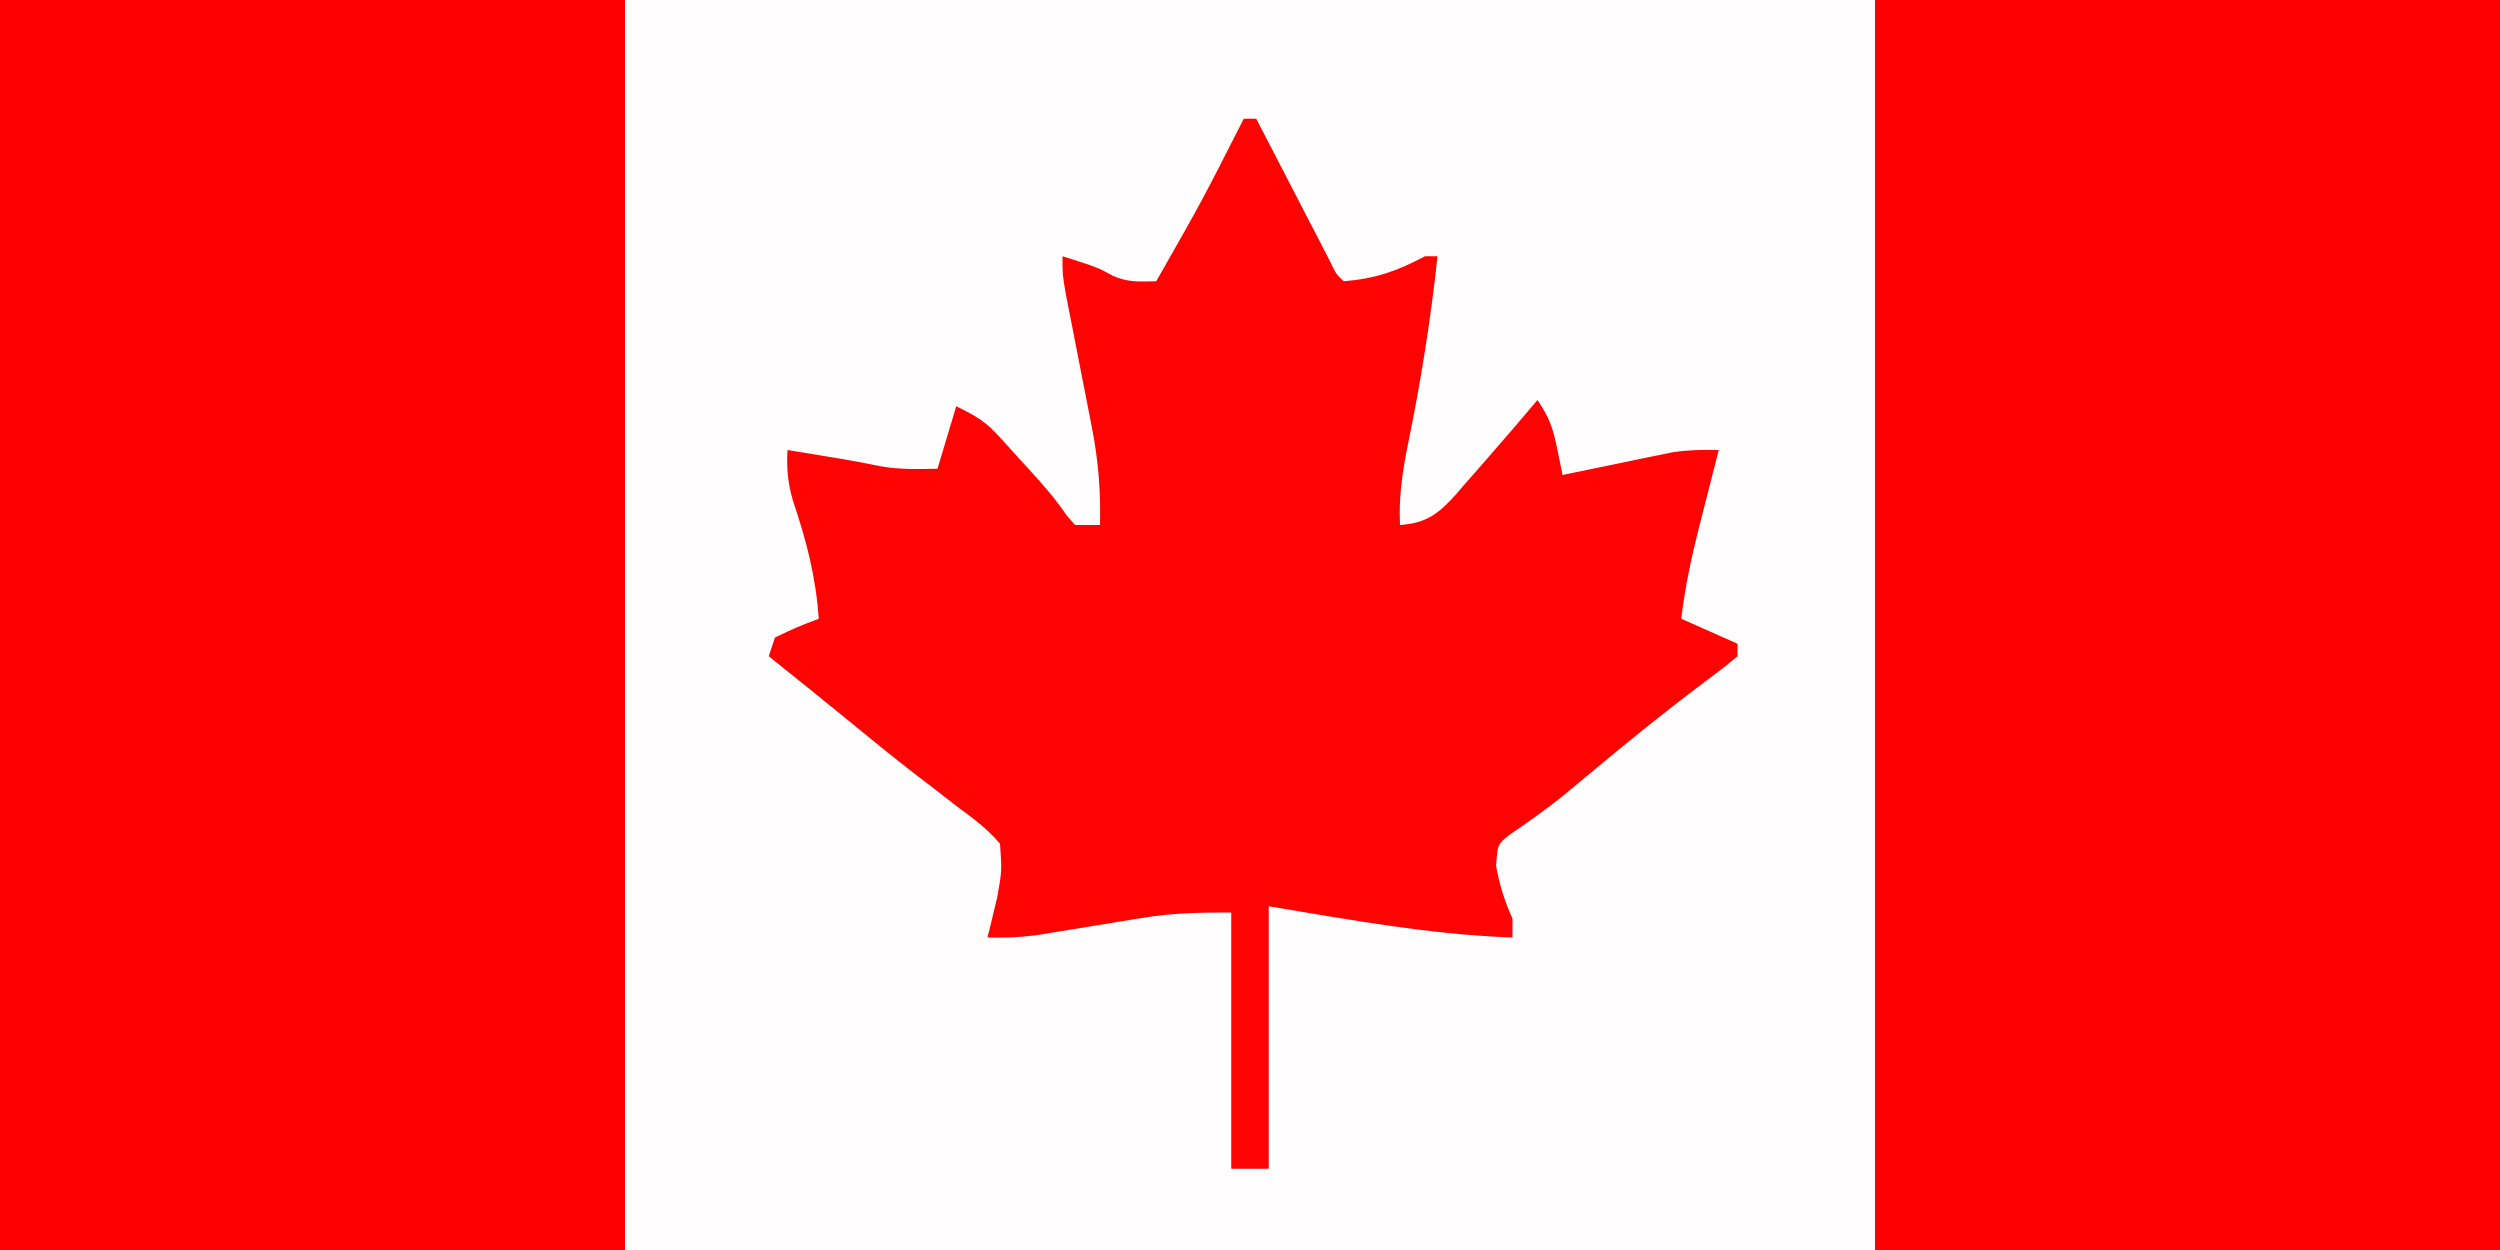
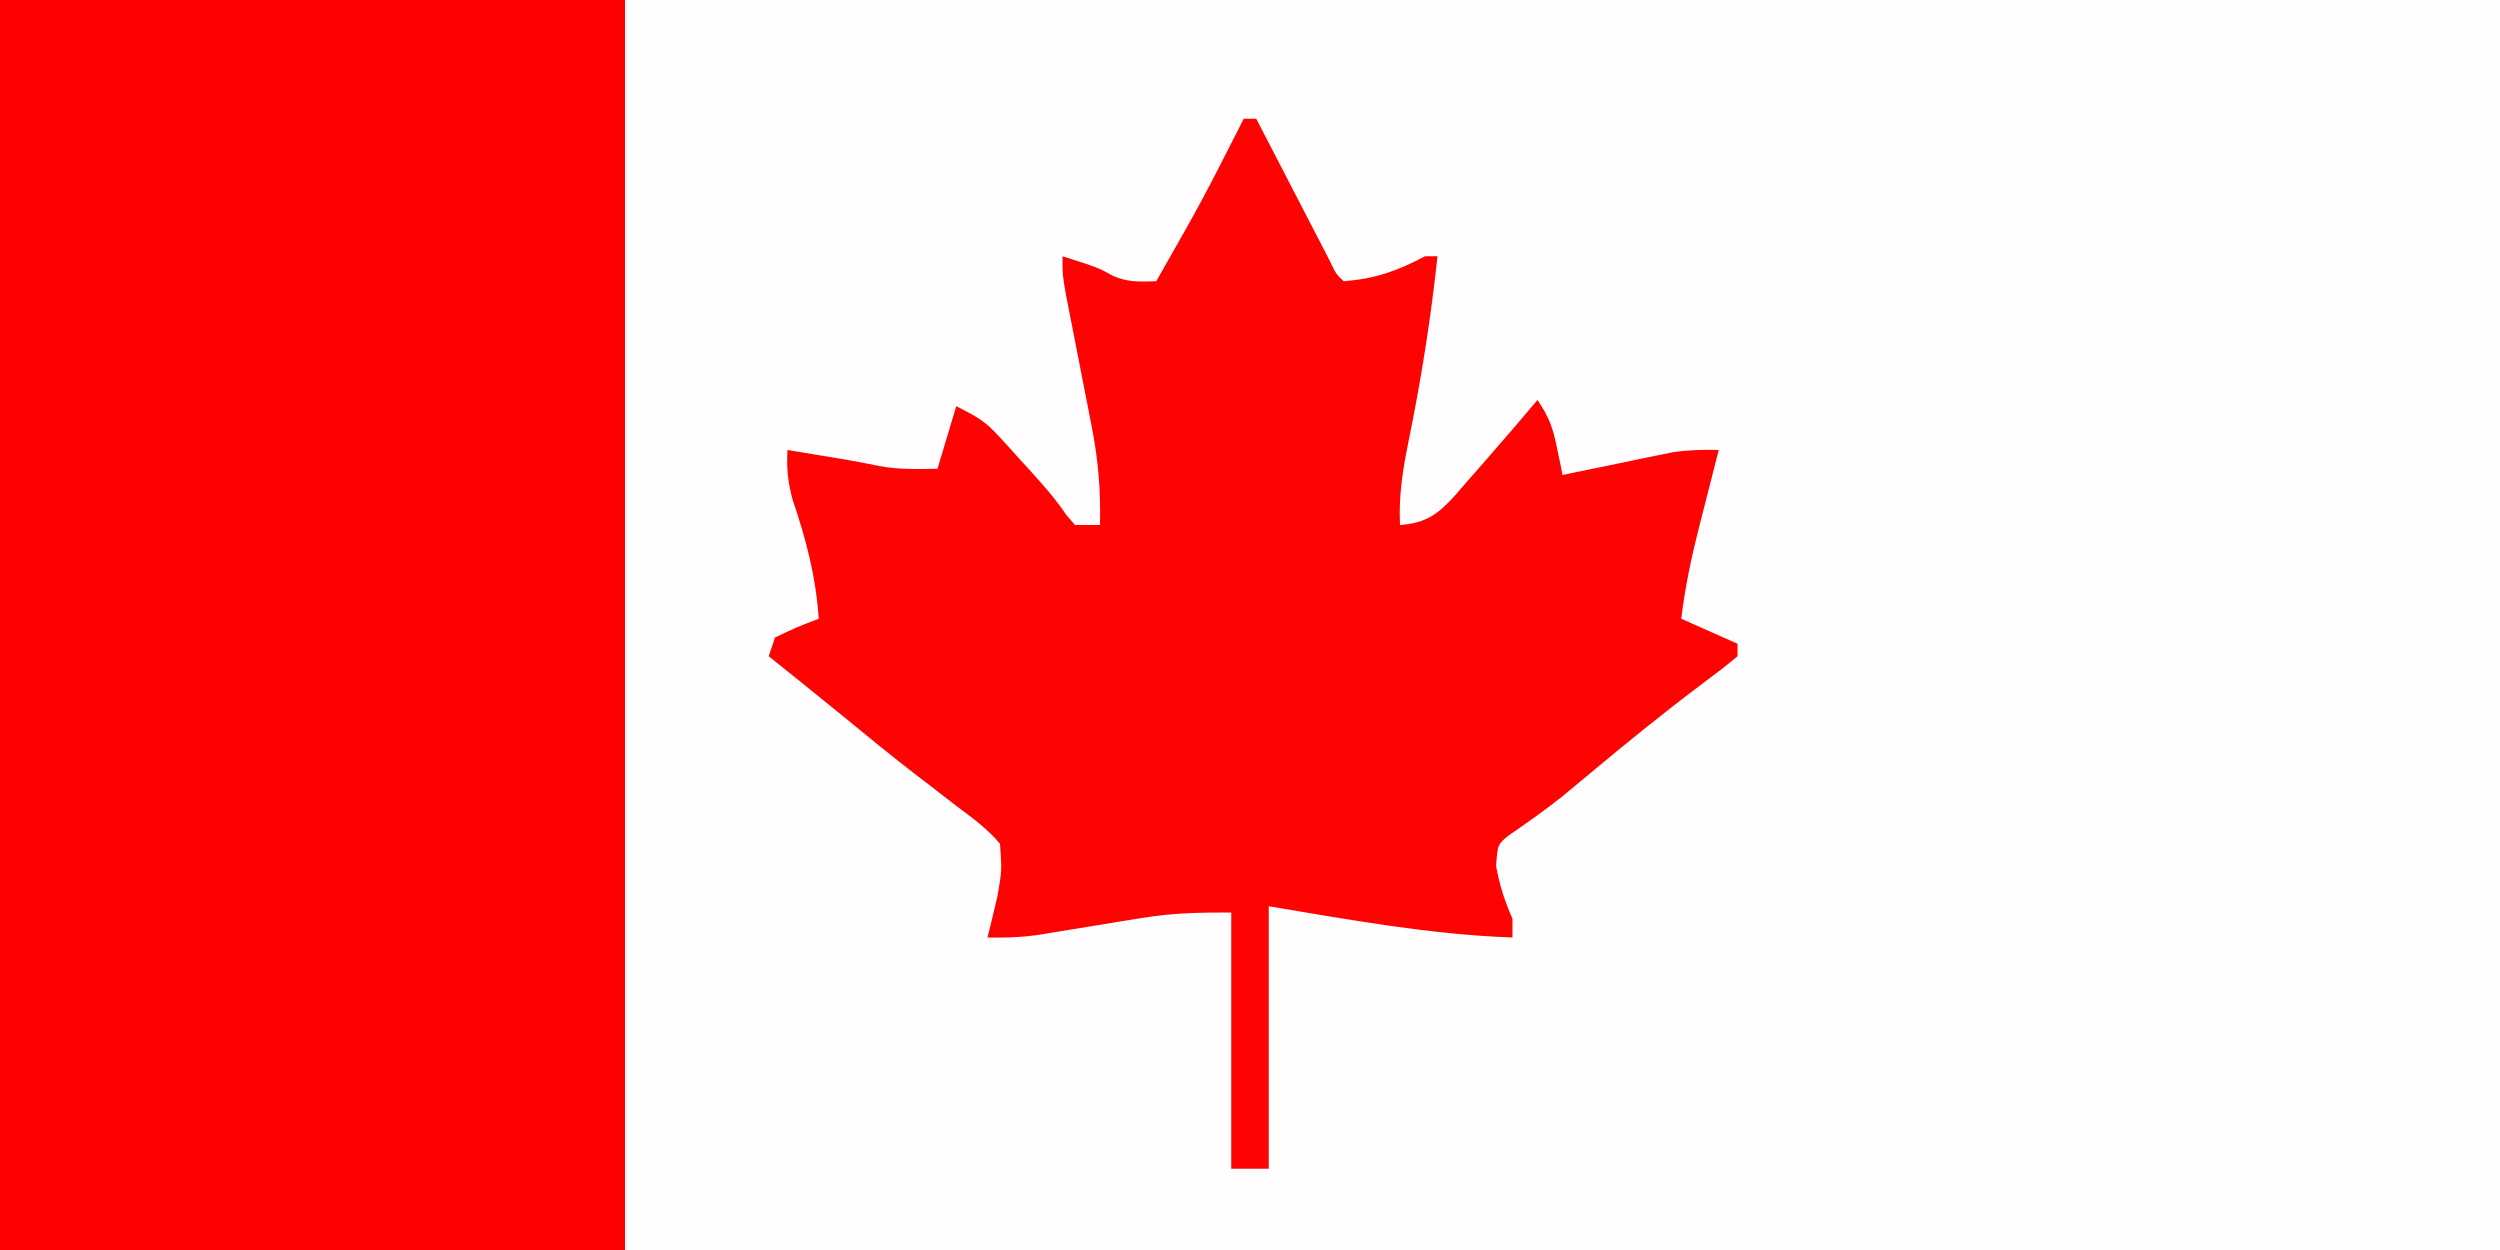
<svg xmlns="http://www.w3.org/2000/svg" version="1.1" width="400" height="200">
  <rect width="100%" height="100%" fill="#333333" stroke="none" />
  <path d="M0 0 C132 0 264 0 400 0 C400 66 400 132 400 200 C268 200 136 200 0 200 C0 134 0 68 0 0 Z " fill="#FFFDFD" transform="translate(0,0)" />
-   <path d="M0 0 C33 0 66 0 100 0 C100 66 100 132 100 200 C67 200 34 200 0 200 C0 134 0 68 0 0 Z " fill="#FF0000" transform="translate(300,0)" />
  <path d="M0 0 C33 0 66 0 100 0 C100 66 100 132 100 200 C67 200 34 200 0 200 C0 134 0 68 0 0 Z " fill="#FF0000" transform="translate(0,0)" />
  <path d="M0 0 C0.66 0 1.32 0 2 0 C2.389 0.752 2.777 1.504 3.177 2.279 C4.617 5.062 6.057 7.845 7.499 10.626 C8.124 11.832 8.747 13.037 9.37 14.243 C10.265 15.974 11.162 17.704 12.059 19.434 C12.598 20.476 13.137 21.518 13.693 22.592 C14.789 24.884 14.789 24.884 16 26 C21.012 25.607 24.594 24.357 29 22 C29.66 22 30.32 22 31 22 C29.919 32.055 28.36 41.909 26.321 51.815 C25.421 56.288 24.774 60.408 25 65 C29.286 64.705 31.22 63.159 34.048 59.999 C34.506 59.463 34.965 58.927 35.438 58.375 C35.916 57.834 36.395 57.293 36.888 56.735 C38.271 55.167 39.637 53.586 41 52 C41.675 51.224 42.351 50.448 43.047 49.648 C44.377 48.109 45.691 46.557 47 45 C48.903 47.855 49.462 49.419 50.125 52.688 C50.293 53.496 50.46 54.304 50.633 55.137 C50.754 55.752 50.875 56.366 51 57 C51.58 56.879 52.159 56.758 52.757 56.633 C55.399 56.083 58.043 55.542 60.688 55 C61.6 54.809 62.512 54.618 63.451 54.422 C64.337 54.241 65.224 54.061 66.137 53.875 C67.354 53.624 67.354 53.624 68.596 53.367 C71.101 52.985 73.471 52.937 76 53 C75.854 53.569 75.708 54.138 75.557 54.725 C74.888 57.336 74.225 59.949 73.562 62.562 C73.332 63.458 73.102 64.353 72.865 65.275 C71.626 70.177 70.599 74.979 70 80 C72.97 81.32 75.94 82.64 79 84 C79 84.66 79 85.32 79 86 C77.24 87.481 75.412 88.882 73.562 90.25 C67.246 94.982 61.148 99.943 55.09 105.001 C54.415 105.563 53.739 106.124 53.043 106.703 C52.383 107.252 51.722 107.802 51.042 108.367 C48.292 110.566 45.424 112.583 42.523 114.577 C40.62 116.069 40.62 116.069 40.375 119.562 C40.938 122.658 41.729 125.141 43 128 C43 128.99 43 129.98 43 131 C29.816 130.528 16.996 128.166 4 126 C4 139.86 4 153.72 4 168 C2.02 168 0.04 168 -2 168 C-2 154.47 -2 140.94 -2 127 C-7.205 127 -11.316 127.054 -16.293 127.875 C-17.418 128.055 -18.542 128.236 -19.701 128.422 C-20.852 128.613 -22.002 128.803 -23.188 129 C-25.493 129.378 -27.799 129.754 -30.105 130.125 C-31.624 130.376 -31.624 130.376 -33.173 130.633 C-35.822 130.977 -38.333 131.068 -41 131 C-40.856 130.42 -40.711 129.84 -40.562 129.242 C-40.377 128.461 -40.191 127.68 -40 126.875 C-39.722 125.726 -39.722 125.726 -39.438 124.555 C-38.69 120.298 -38.69 120.298 -39 116 C-41.027 113.584 -43.475 111.808 -46 109.938 C-47.465 108.803 -48.93 107.667 -50.395 106.531 C-51.153 105.952 -51.912 105.374 -52.694 104.777 C-56.42 101.906 -60.049 98.918 -63.688 95.938 C-67.778 92.608 -71.876 89.288 -76 86 C-75.67 85.01 -75.34 84.02 -75 83 C-71.438 81.312 -71.438 81.312 -68 80 C-68.457 73.255 -69.988 67.416 -72.16 61.016 C-72.953 58.167 -73.168 55.934 -73 53 C-71.104 53.311 -69.208 53.624 -67.312 53.938 C-66.257 54.112 -65.201 54.286 -64.113 54.465 C-62.184 54.796 -60.259 55.157 -58.344 55.562 C-55.213 56.147 -52.176 56.062 -49 56 C-48.01 52.7 -47.02 49.4 -46 46 C-42.701 47.65 -41.398 48.361 -39.09 50.898 C-38.575 51.46 -38.06 52.023 -37.529 52.602 C-37.004 53.187 -36.479 53.772 -35.938 54.375 C-35.408 54.953 -34.879 55.53 -34.334 56.125 C-32.181 58.491 -30.165 60.754 -28.379 63.414 C-27.924 63.937 -27.469 64.461 -27 65 C-25.68 65 -24.36 65 -23 65 C-22.873 59.558 -23.258 54.693 -24.312 49.324 C-24.446 48.632 -24.579 47.941 -24.716 47.228 C-25.137 45.046 -25.568 42.867 -26 40.688 C-26.43 38.49 -26.859 36.292 -27.284 34.094 C-27.668 32.112 -28.058 30.132 -28.449 28.151 C-29 25 -29 25 -29 22 C-23.4 23.782 -23.4 23.782 -20.938 25.125 C-18.526 26.214 -16.62 26.06 -14 26 C-6.689 13.166 -6.689 13.166 0 0 Z " fill="#FF0202" transform="translate(199,19)" />
</svg>